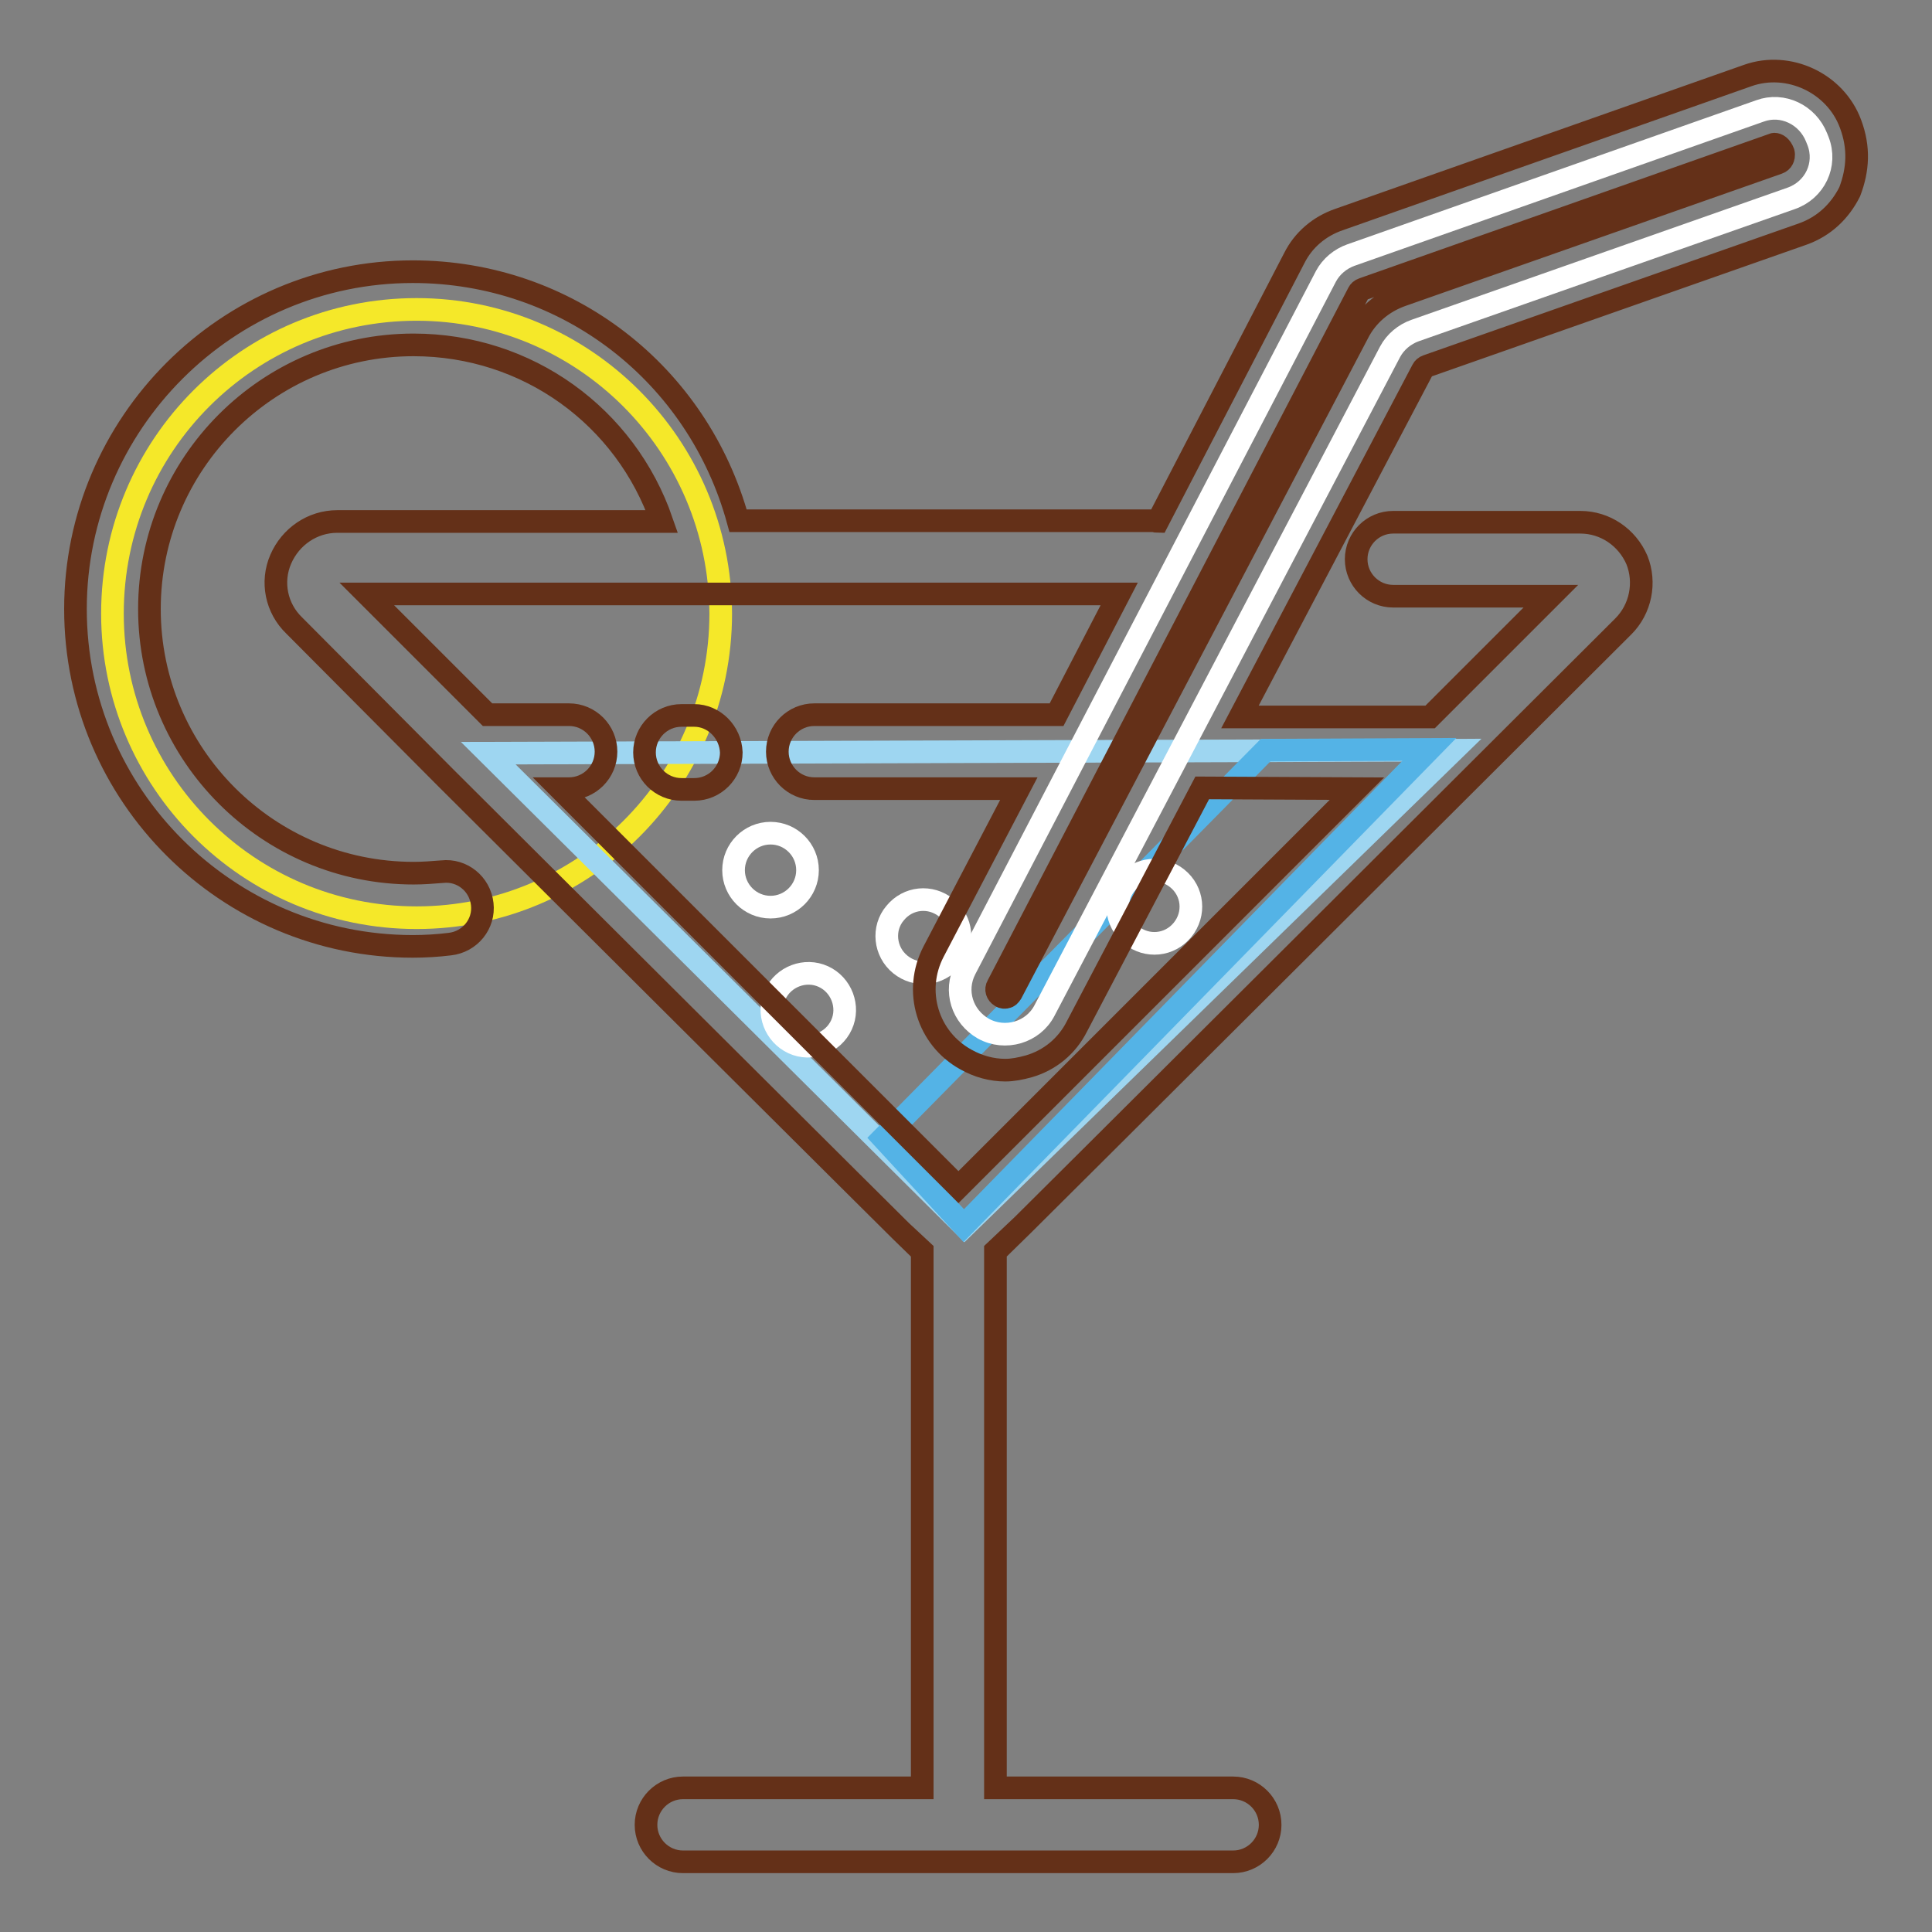
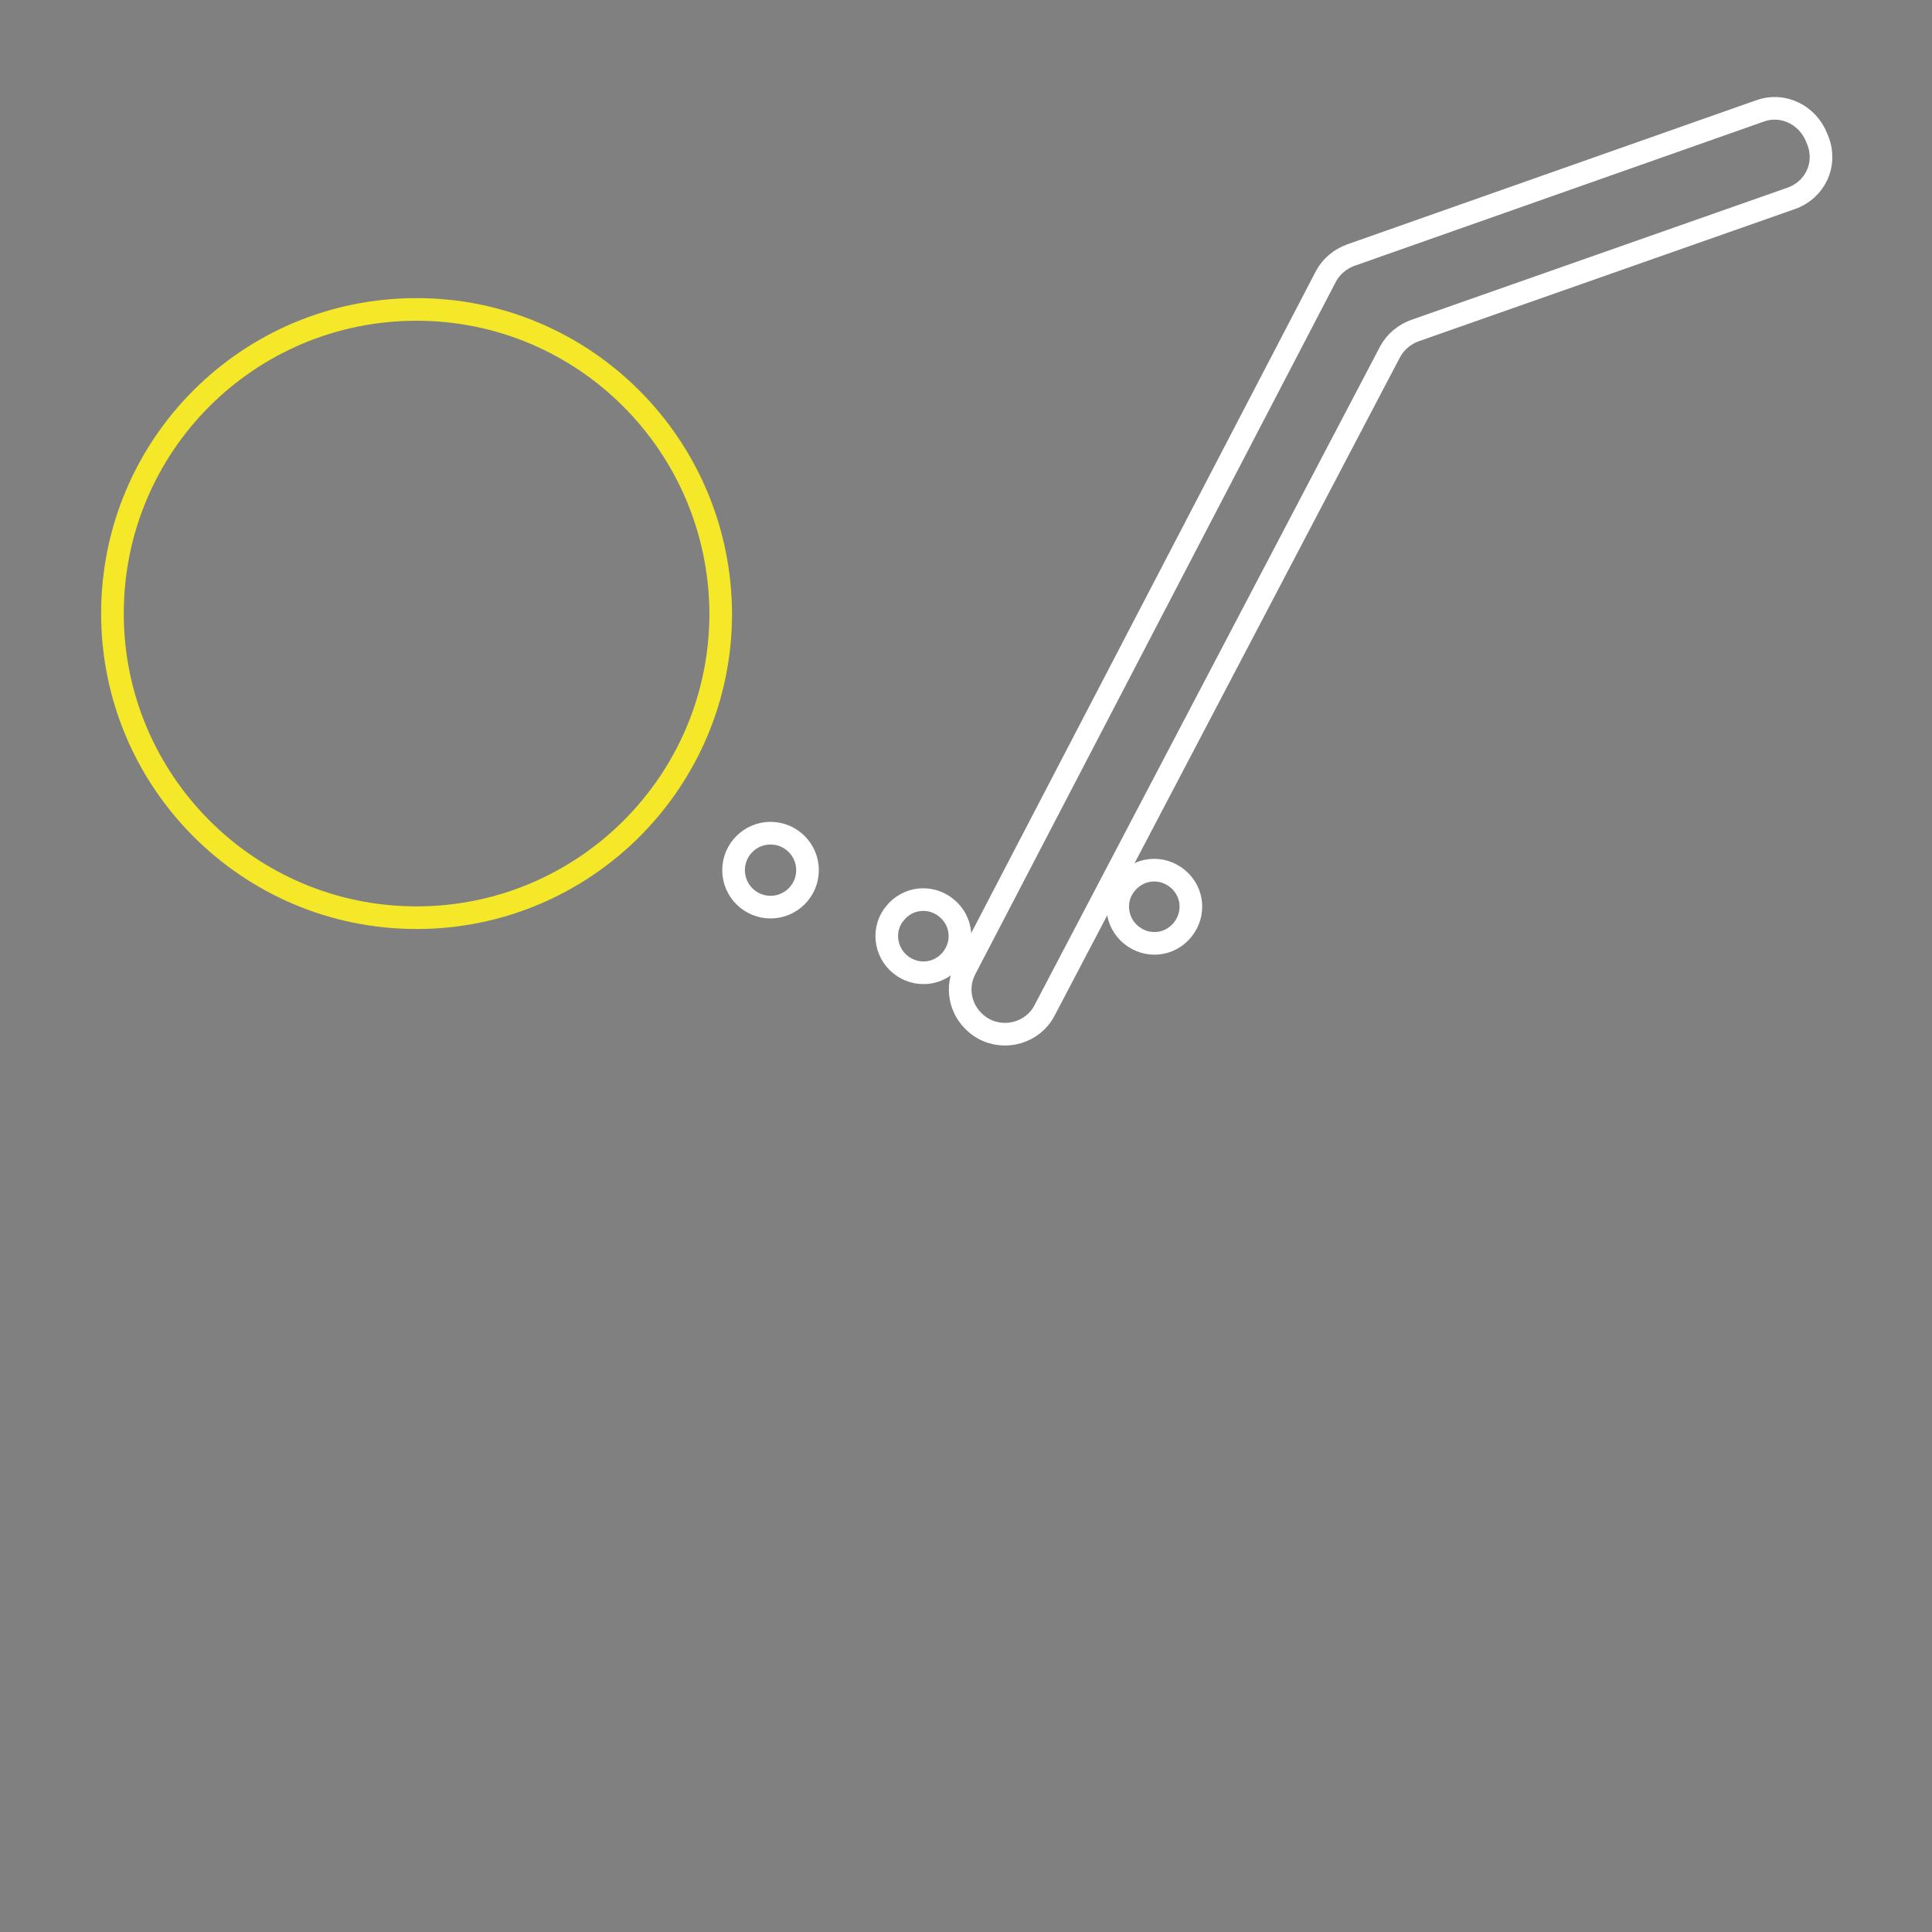
<svg xmlns="http://www.w3.org/2000/svg" version="1.1" x="0px" y="0px" viewBox="0 0 256 256" enable-background="new 0 0 256 256" xml:space="preserve">
  <rect x="0" y="0" width="256" height="256" fill="#808080" stroke="none" />
  <g>
    <path stroke-width="3" fill-opacity="0" stroke="#f5e829" d="M14.9,81.3c0,22.2,18,40.3,40.3,40.3c22.2,0,40.3-18,40.3-40.3C95.4,59,77.4,41,55.2,41 C32.9,41,14.9,59,14.9,81.3z" />
-     <path stroke-width="3" fill-opacity="0" stroke="#9ed6f1" d="M192.6,99.4l-64.8,63.1L64.7,99.8L192.6,99.4z" />
-     <path stroke-width="3" fill-opacity="0" stroke="#54b3e6" d="M167.7,99.4L117,150.8l10.7,11.6l61.7-63.1L167.7,99.4z" />
    <path stroke-width="3" fill-opacity="0" stroke="#ffffff" d="M97.2,115.3c0,2.7,2.2,4.9,4.9,4.9c2.7,0,4.9-2.2,4.9-4.9c0-2.7-2.2-4.9-4.9-4.9 C99.4,110.4,97.2,112.6,97.2,115.3L97.2,115.3z" />
-     <path stroke-width="3" fill-opacity="0" stroke="#ffffff" d="M105.1,138.2c2.4,1.1,5.3,0,6.4-2.4c1.1-2.4,0-5.3-2.4-6.4c-2.4-1.1-5.3,0-6.4,2.4 C101.6,134.2,102.7,137.1,105.1,138.2z" />
    <path stroke-width="3" fill-opacity="0" stroke="#ffffff" d="M119.3,127.8c2.1,1.7,5.1,1.4,6.8-0.7c1.7-2.1,1.4-5.1-0.7-6.8c-2.1-1.7-5.1-1.4-6.8,0.7 C116.9,123,117.2,126.1,119.3,127.8L119.3,127.8z" />
-     <path stroke-width="3" fill-opacity="0" stroke="#ffffff" d="M149.9,123.9c2.1,1.7,5.1,1.4,6.8-0.7c1.7-2.1,1.4-5.1-0.7-6.8s-5.1-1.4-6.8,0.7 C147.5,119.1,147.8,122.2,149.9,123.9L149.9,123.9z" />
+     <path stroke-width="3" fill-opacity="0" stroke="#ffffff" d="M149.9,123.9c2.1,1.7,5.1,1.4,6.8-0.7c1.7-2.1,1.4-5.1-0.7-6.8s-5.1-1.4-6.8,0.7 C147.5,119.1,147.8,122.2,149.9,123.9z" />
    <path stroke-width="3" fill-opacity="0" stroke="#ffffff" d="M127.9,128.4l47.8-91.8c0.7-1.3,1.9-2.3,3.3-2.8l54.2-19.1c3-1.1,6.3,0.5,7.5,3.5l0.2,0.5 c1.2,3.1-0.4,6.5-3.6,7.6l-49.8,17.5c-1.4,0.5-2.6,1.5-3.3,2.8l-45.8,87.3c-1.5,2.9-5.2,4-8.1,2.4 C127.5,134.7,126.4,131.3,127.9,128.4L127.9,128.4z" />
-     <path stroke-width="3" fill-opacity="0" stroke="#643018" d="M245.2,16.4c-2-5.4-8.2-8.3-13.6-6.4l-54.2,19.1c-2.6,0.9-4.7,2.7-5.9,5.1l-18.1,34.9 c-0.2,0-0.4-0.1-0.6-0.1H97.8C92.5,49.6,75.2,36,54.7,36C30.1,36,10,56.1,10,80.7c0,24.7,20.1,44.7,44.7,44.7 c1.6,0,3.3-0.1,4.9-0.3c2.7-0.3,4.6-2.7,4.3-5.3c-0.3-2.7-2.7-4.6-5.3-4.3c-1.3,0.1-2.5,0.2-3.8,0.2c-19.3,0-35-15.7-35-35 c0-19.3,15.7-35,35-35c15.1,0,28.1,9.5,32.9,23.4h-43c-3.3,0-6.2,2-7.5,5c-1.3,3-0.6,6.5,1.8,8.8L59,103l0.2,0.2 c0,0,62.7,62.5,63,62.7v71H90.5c-2.7,0-4.9,2.2-4.9,4.9s2.2,4.9,4.9,4.9h72.9c2.7,0,4.9-2.2,4.9-4.9s-2.2-4.9-4.9-4.9h-31.5v-71 c0.3-0.2,83.2-82.9,83.2-82.9c2.3-2.3,3-5.8,1.8-8.8c-1.3-3-4.2-5-7.5-5h-24.8c-2.7,0-4.9,2.2-4.9,4.9s2.2,4.9,4.9,4.9h20.9l-16,16 h-25.2l24.2-46c0.1-0.2,0.3-0.4,0.6-0.5l49.8-17.5c2.8-1,4.9-3,6.2-5.6C246.2,22.5,246.4,19.6,245.2,16.4z M179.8,104.5L127,157.3 l-52.8-52.8h1.2c2.7,0,4.9-2.2,4.9-4.9c0-2.7-2.2-4.9-4.9-4.9H64.6l-16-16h99.7l-8.3,16h-32.1c-2.7,0-4.9,2.2-4.9,4.9 c0,2.7,2.2,4.9,4.9,4.9h27.1l-11.3,21.6c-2.7,5.2-0.8,11.5,4.3,14.3c1.6,0.9,3.4,1.4,5.2,1.4c1,0,2-0.2,3.1-0.5 c2.8-0.8,5.1-2.7,6.4-5.3l16.6-31.6L179.8,104.5L179.8,104.5L179.8,104.5z M236.2,21.1c-0.1,0.2-0.3,0.4-0.6,0.5l-49.8,17.5 c-2.6,0.9-4.7,2.7-5.9,5.1L134,131.6c-0.2,0.3-0.4,0.5-0.6,0.5c-0.2,0.1-0.5,0.1-0.8-0.1c-0.5-0.3-0.7-0.9-0.4-1.4l47.8-91.8 c0.1-0.2,0.3-0.4,0.6-0.5l54.2-19.1c0.1,0,0.2-0.1,0.3-0.1c0.4,0,0.9,0.3,1.2,1.1C236.4,20.6,236.3,20.9,236.2,21.1L236.2,21.1z" />
-     <path stroke-width="3" fill-opacity="0" stroke="#643018" d="M92,94.8h-1.7c-2.7,0-4.9,2.2-4.9,4.9c0,2.7,2.2,4.9,4.9,4.9H92c2.7,0,4.9-2.2,4.9-4.9 C96.8,97,94.6,94.8,92,94.8z" />
  </g>
</svg>